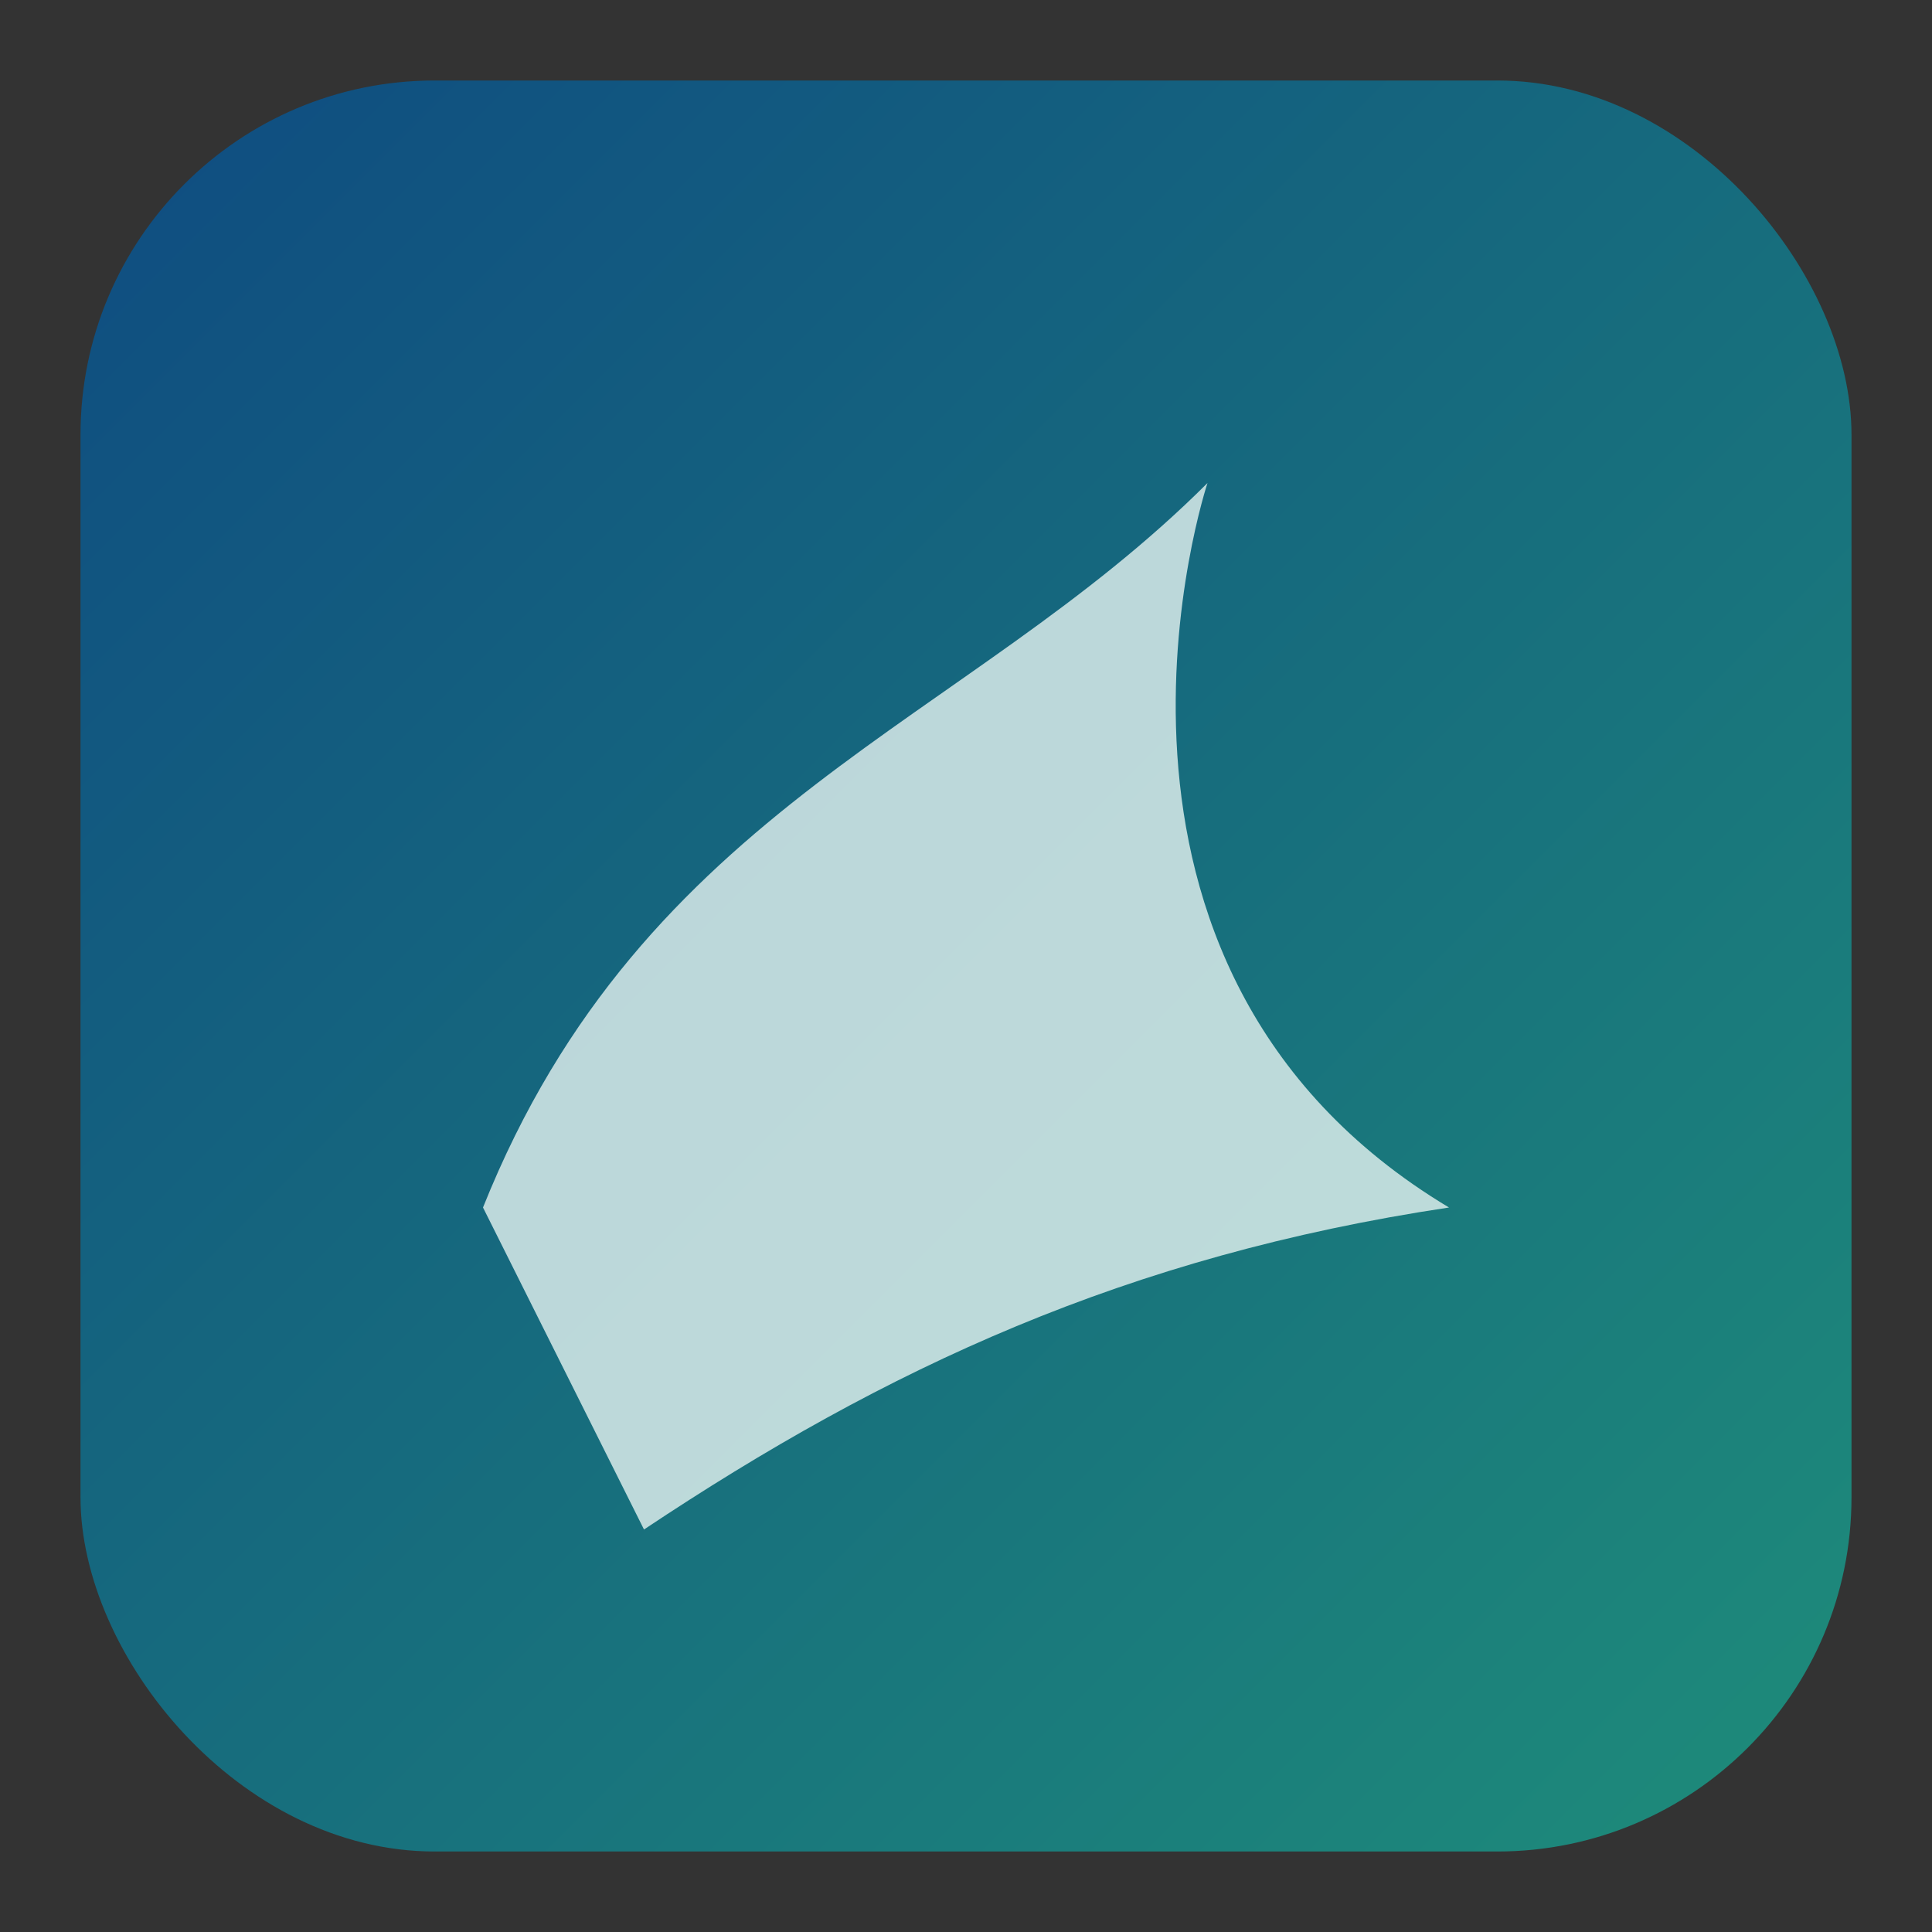
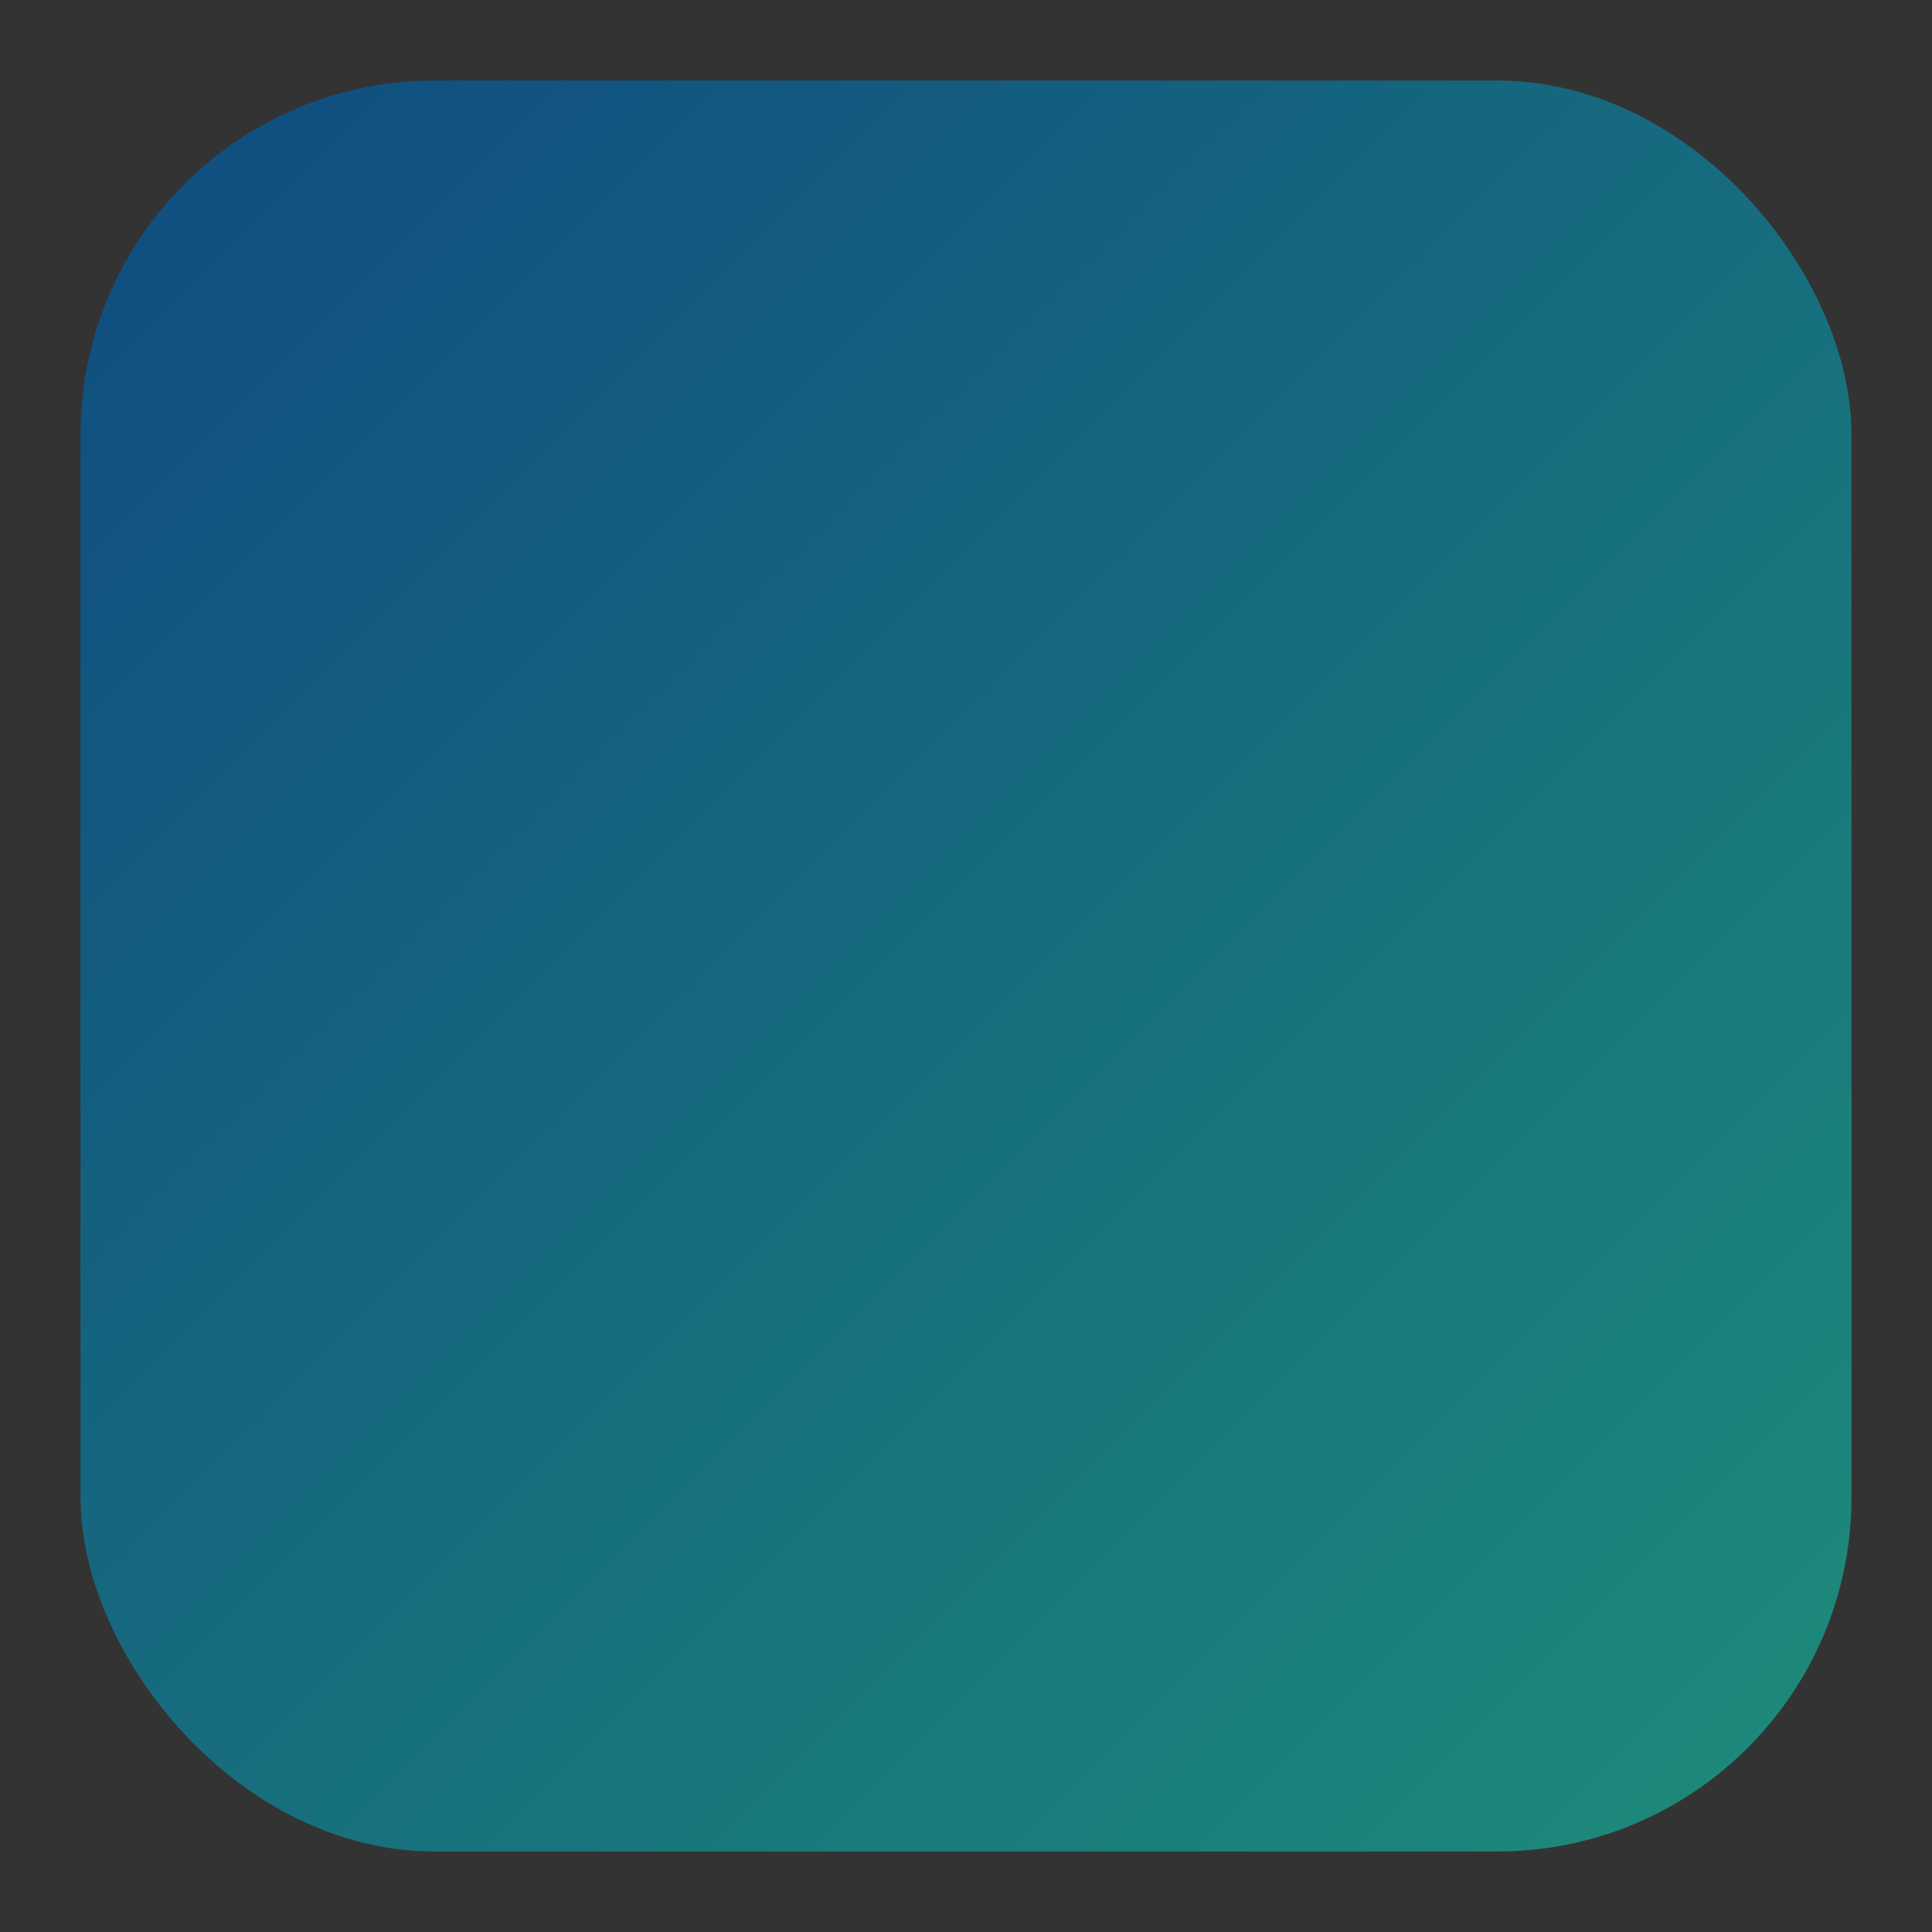
<svg xmlns="http://www.w3.org/2000/svg" viewBox="0 0 120 120">
  <rect x="0" y="0" width="120" height="120" fill="#333333" stroke="none" />
  <defs>
    <linearGradient id="g" x1="0" y1="0" x2="1" y2="1">
      <stop offset="0" stop-color="#0f4c81" />
      <stop offset="1" stop-color="#1e8c7a" />
    </linearGradient>
  </defs>
  <rect rx="22" ry="22" x="5" y="5" width="110" height="110" fill="url(#g)" />
-   <path d="M30,75 C40,50 60,45 75,30 C75,30 65,60 90,75 C70,78 55,85 40,95 Z" fill="#e6f4f1" opacity=".8" />
</svg>